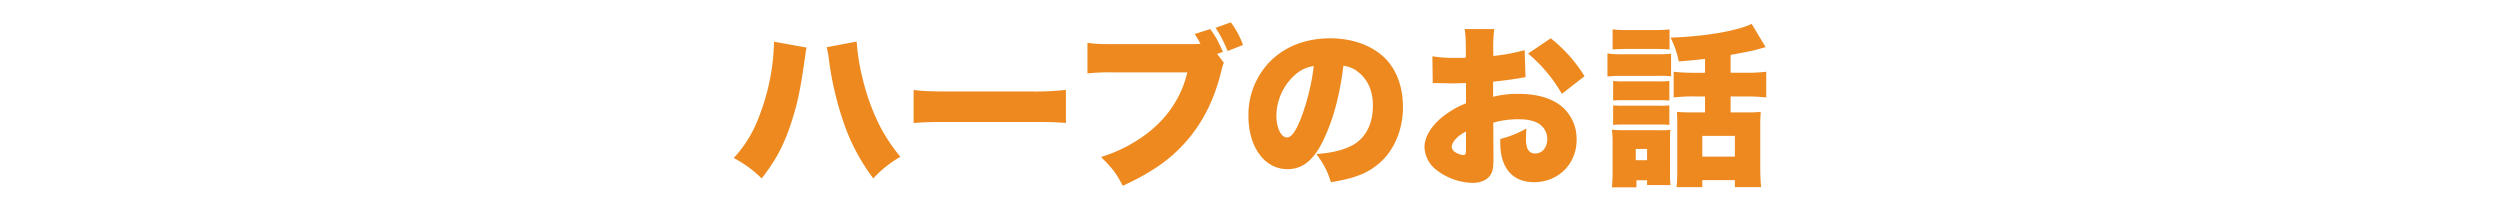
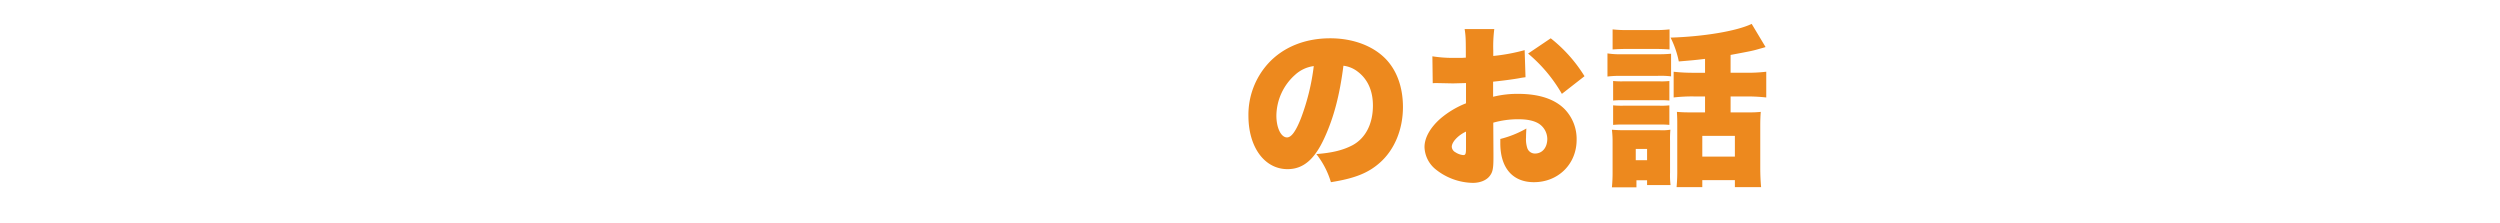
<svg xmlns="http://www.w3.org/2000/svg" width="1108" height="99" viewBox="0 0 1108 99">
  <defs>
    <style>.cls-1{fill:#fff;}.cls-2{fill:#ed891e;}</style>
  </defs>
  <g id="レイヤー_2" data-name="レイヤー 2">
    <g id="レイヤー_1-2" data-name="レイヤー 1">
      <rect class="cls-1" width="1108" height="99" />
-       <path class="cls-2" d="M357.485,21.079a17.009,17.009,0,0,0-.532,3.343,7.961,7.961,0,0,0-.227,1.521c-.077.38-.153.912-.3,1.748-1.6,11.4-2.965,18.089-5.4,25.613-3.344,10.488-6.992,17.557-13.453,25.765a51.881,51.881,0,0,0-12.388-9.044,53.681,53.681,0,0,0,10.793-17.253,96.648,96.648,0,0,0,7.068-34.278Zm22.194-2.661a92.289,92.289,0,0,0,2.736,16.8,96.277,96.277,0,0,0,7.752,21.053,77.5,77.5,0,0,0,8.893,13.225,48.991,48.991,0,0,0-12.009,9.576A87.862,87.862,0,0,1,373.9,54.292a141.385,141.385,0,0,1-6.461-27.362,40.584,40.584,0,0,0-1.063-6Z" />
-       <path class="cls-2" d="M404.916,39.851c3.571.532,7.676.685,15.58.685h36.33a124.685,124.685,0,0,0,15.581-.685V54.52c-3.648-.38-6.993-.456-15.657-.456H420.572c-8.512,0-11.02.076-15.656.456Z" />
-       <path class="cls-2" d="M542.388,27.766a30.292,30.292,0,0,0-1.065,3.572c-2.964,12.238-7.828,22.118-14.744,30.327C519.51,70.1,511,76.181,497.621,82.337c-3.04-5.7-4.332-7.448-9.652-12.768a62.532,62.532,0,0,0,16.113-7.448c11.477-7.145,19.3-17.709,22.117-30.022H493.518a81.8,81.8,0,0,0-11.553.456V18.95c3.267.532,5.244.608,11.78.608h32.682c2.052,0,2.887,0,4.484-.076a6.155,6.155,0,0,1,1.14-.076,40.972,40.972,0,0,0-2.584-4.332l6.916-2.2c2.66,3.724,3.268,4.94,5.625,10.108l-2.584.912ZM545.5,9.906a37.563,37.563,0,0,1,5.4,10.032l-6.84,2.66a53.306,53.306,0,0,0-5.321-10.261Z" />
      <path class="cls-2" d="M587.051,60.98c-4.408,9.728-9.5,13.985-16.416,13.985-10.186,0-17.329-9.728-17.329-23.637a33.787,33.787,0,0,1,8.74-23.181c6.688-7.3,16.341-11.173,27.514-11.173,10.184,0,19.152,3.42,24.777,9.349,4.864,5.168,7.448,12.54,7.448,21.129,0,9.881-3.724,18.848-10.108,24.548-5.169,4.637-11.173,7.069-21.814,8.742A37.3,37.3,0,0,0,583.4,68.277c7.145-.532,11.858-1.748,15.961-3.876,5.853-3.116,9.121-9.5,9.121-17.633,0-6.461-2.28-11.629-6.688-14.974a12.75,12.75,0,0,0-6.384-2.66C593.739,42.208,591.155,52.012,587.051,60.98ZM573.979,33.163a24.588,24.588,0,0,0-8.285,18.088c0,5.4,2.052,9.654,4.712,9.654,1.9,0,3.876-2.66,6.157-8.437a98.557,98.557,0,0,0,5.7-23.181A15.184,15.184,0,0,0,573.979,33.163Z" />
      <path class="cls-2" d="M676.108,34.227c-1.139.152-1.368.152-2.887.456-2.965.532-7.753,1.14-11.477,1.52v6.688a44.554,44.554,0,0,1,11.1-1.292c9.348,0,16.342,2.357,20.75,6.917a19.03,19.03,0,0,1,5.168,13.452c0,10.717-8.133,18.774-18.926,18.774-9.424,0-14.9-6.309-14.9-17.253v-1.9a45.131,45.131,0,0,0,11.552-4.636c-.076,1.6-.152,2.432-.152,4.028a12.544,12.544,0,0,0,.608,4.789,3.556,3.556,0,0,0,3.345,2.279c3.268,0,5.472-2.66,5.472-6.536a8.164,8.164,0,0,0-3.724-6.688c-2.053-1.292-5.016-1.976-9.045-1.976a40.555,40.555,0,0,0-11.173,1.52l.077,13.453V69.8c0,4.637-.3,6.309-1.445,7.906-1.443,2.128-4.332,3.343-7.752,3.343a27.051,27.051,0,0,1-16.417-6,13.192,13.192,0,0,1-4.94-9.881c0-4.105,2.508-8.589,7.068-12.618a40.162,40.162,0,0,1,11.325-6.763V36.811l-5.776.152-7.373-.152a14.976,14.976,0,0,0-1.6.076l-.152-11.932a57.476,57.476,0,0,0,10.413.683h2.888c1.064-.076,1.064-.076,1.52-.076V23.13c0-5.7-.076-7.448-.532-10.26h13.148a59.946,59.946,0,0,0-.456,9.5V24.8a82.7,82.7,0,0,0,13.91-2.584ZM649.735,58.32c-3.572,1.673-6.308,4.637-6.308,6.764a2.982,2.982,0,0,0,1.672,2.433,7.467,7.467,0,0,0,3.421,1.216c.987,0,1.215-.532,1.215-3.04ZM692.221,41.6a66.213,66.213,0,0,0-14.973-17.86l10.033-6.765a64.3,64.3,0,0,1,14.973,16.8Z" />
      <path class="cls-2" d="M712.427,23.663a34.5,34.5,0,0,0,6.156.379h15.885a58.749,58.749,0,0,0,6.156-.228V33.847a37.409,37.409,0,0,0-6-.228H718.583a47.392,47.392,0,0,0-6.156.3Zm12.844,59.359H714.4a68.572,68.572,0,0,0,.3-7.145V63.184a45.123,45.123,0,0,0-.3-5.7c1.825.152,3.117.228,5.625.228h15.657a22.823,22.823,0,0,0,4.636-.228,43.053,43.053,0,0,0-.152,5.016V76.409a35.611,35.611,0,0,0,.228,5.625H729.983V79.906h-4.712Zm-10.564-70a53.6,53.6,0,0,0,6.916.3h11.4a53.593,53.593,0,0,0,6.917-.3v8.893c-1.9-.153-3.724-.229-6.917-.229h-11.4c-3.04,0-4.864.076-6.916.229Zm.228,22.877a35.951,35.951,0,0,0,4.56.152h16.036a30.823,30.823,0,0,0,4.333-.152v8.665a35.16,35.16,0,0,0-4.333-.152H719.5a38.583,38.583,0,0,0-4.56.152Zm0,10.793a39.516,39.516,0,0,0,4.56.151h15.961a32.9,32.9,0,0,0,4.408-.151v8.664a35.309,35.309,0,0,0-4.56-.152H719.343a36.495,36.495,0,0,0-4.408.152Zm10.032,24.321h5.016V66h-5.016Zm30.706-44.919c-4.256.532-6.233.685-11.628,1.141A41.627,41.627,0,0,0,740.4,16.67c14.745-.456,29.262-2.888,35.95-6.081L782.5,20.85c-.684.229-.684.229-2.356.685-3.419.987-3.419.987-13.148,2.811v7.9h6.84a71.854,71.854,0,0,0,8.969-.456V43.2a76.718,76.718,0,0,0-8.893-.456H767v7.068h7.828a49.611,49.611,0,0,0,5.548-.228c-.151,1.671-.228,3.724-.228,6.384V74.281c0,3.192.153,6.385.38,8.665H768.9V79.83h-14.44v3.116h-11.4a76.233,76.233,0,0,0,.3-8.209V55.128c0-2.2,0-2.585-.152-5.548,1.9.152,3.269.228,5.624.228h6.841V42.74H750.58a70.9,70.9,0,0,0-8.816.456v-11.4a75.766,75.766,0,0,0,8.892.456h5.017Zm-1.216,43.323H768.9v-9.2h-14.44Z" />
    </g>
  </g>
</svg>